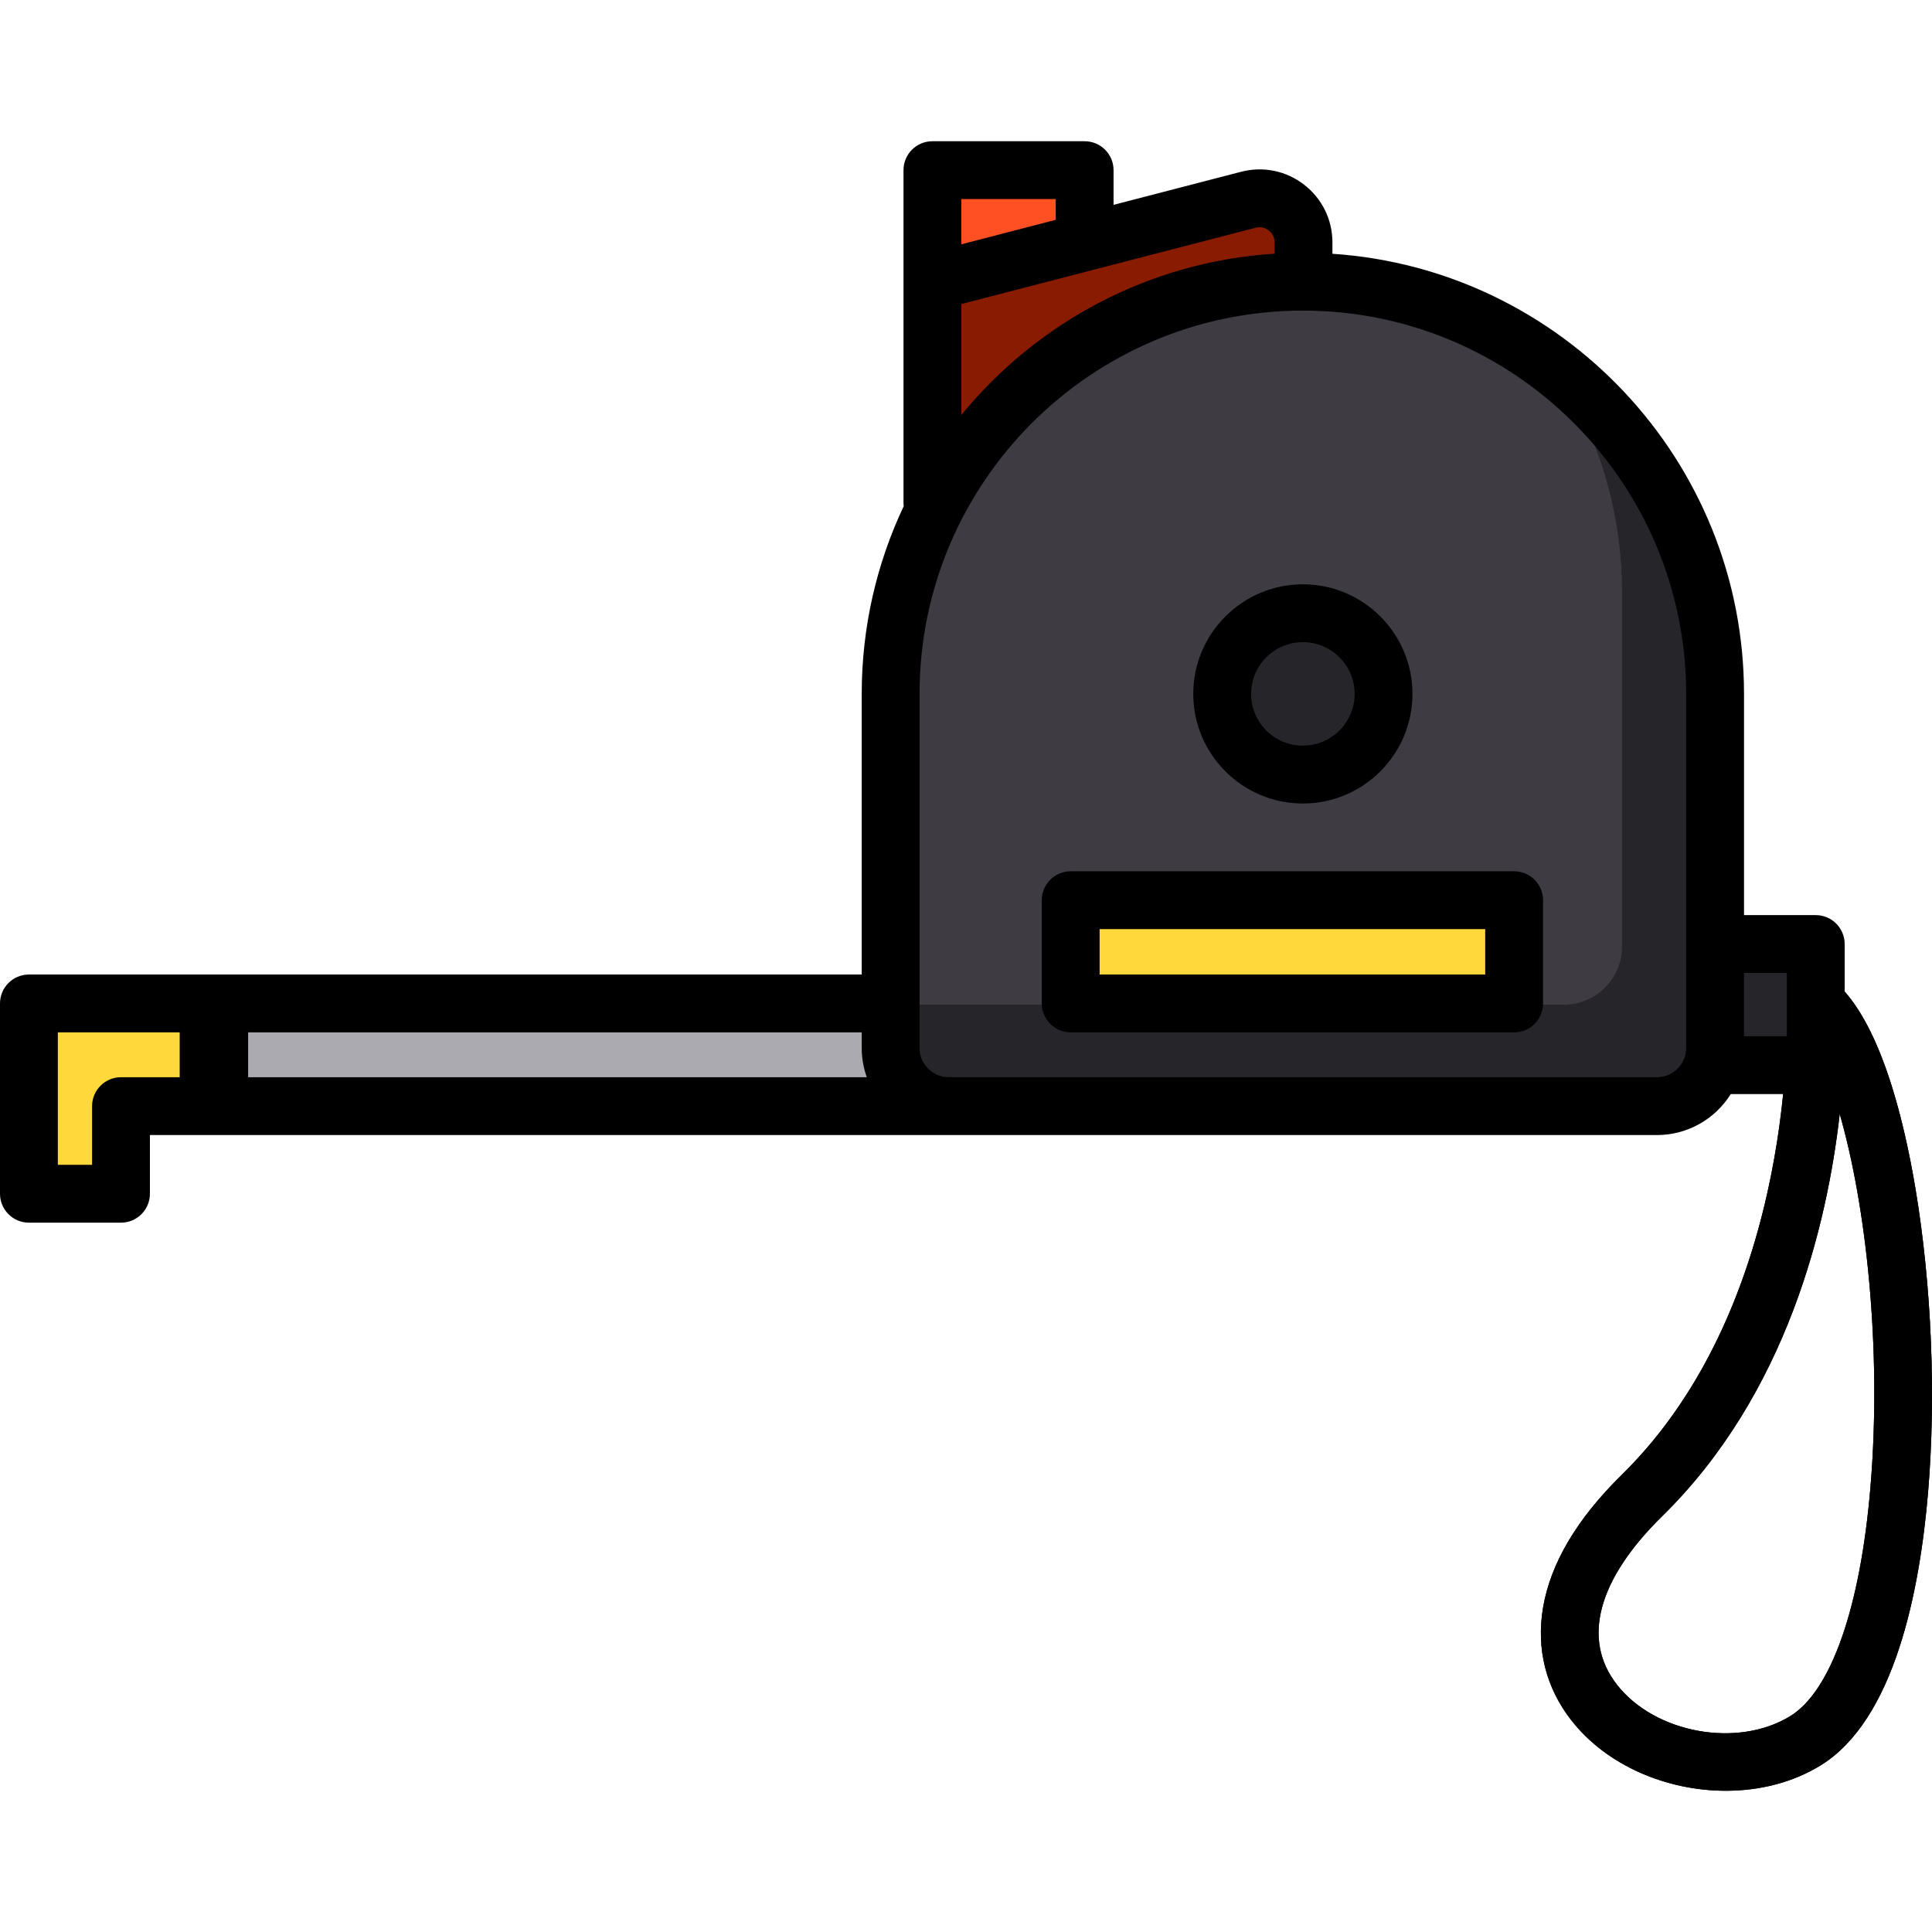
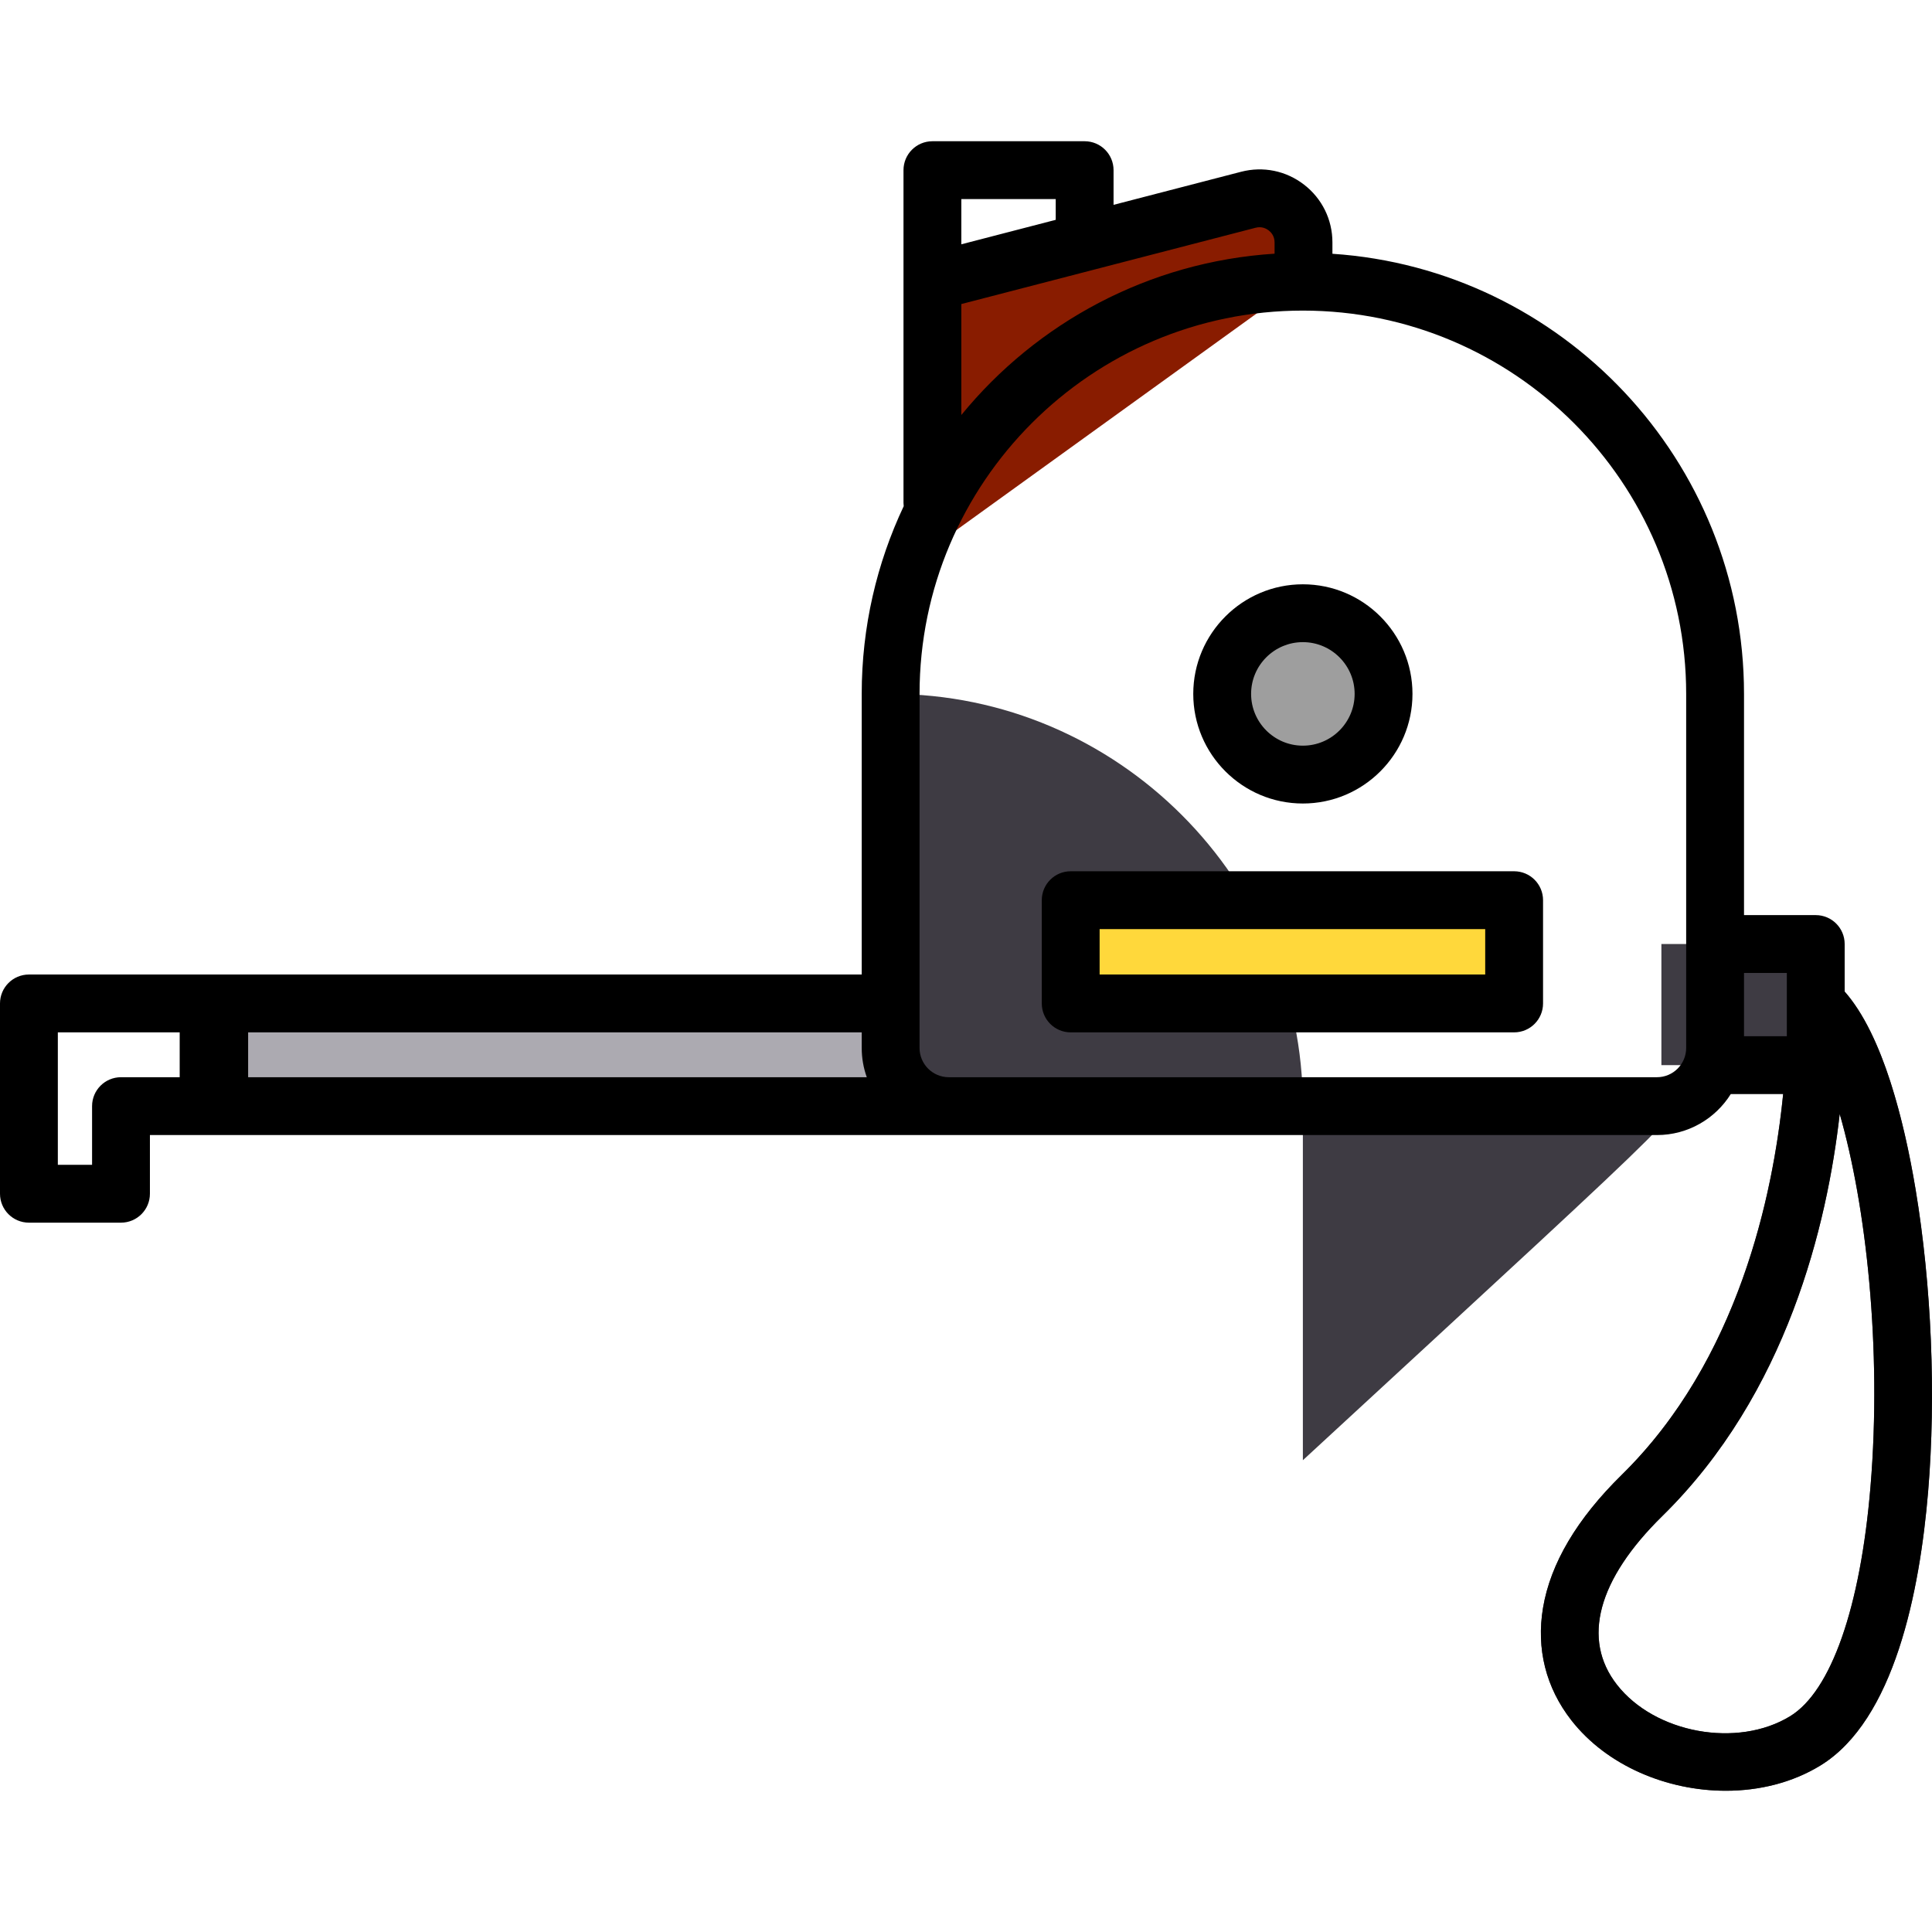
<svg xmlns="http://www.w3.org/2000/svg" version="1.1" id="Layer_1" viewBox="0 0 512.001 512.001" xml:space="preserve">
  <path style="fill:#3E3B43;" d="M457.358,474.57c-15.61,0-31.546-6.646-40.944-18.689c-6.734-8.629-9.325-18.939-7.493-29.813  c1.975-11.724,8.99-23.573,20.85-35.214c47.108-46.235,43.808-123.764,43.769-124.542c-0.153-3.068,1.54-5.935,4.303-7.277  c2.76-1.344,6.059-0.911,8.378,1.106c11.844,10.295,18.193,35.634,21.434,55.078c4.234,25.406,5.444,54.584,3.321,80.052  c-2.209,26.505-8.961,60.62-28.572,72.623C475.004,472.42,466.232,474.57,457.358,474.57z M487.54,295.198  c-3.295,29.25-13.913,74.09-47.032,106.594c-17.112,16.796-21.378,32.656-12.011,44.659c10.076,12.915,31.957,16.901,45.905,8.367  c10.868-6.651,18.63-28.821,21.299-60.823C498.765,357.242,494.502,319.304,487.54,295.198z" />
  <g style="opacity:0.56;">
-     <path d="M457.358,474.57c-15.61,0-31.546-6.646-40.944-18.689c-6.734-8.629-9.325-18.939-7.493-29.813   c1.975-11.724,8.99-23.573,20.85-35.214c47.108-46.235,43.808-123.764,43.769-124.542c-0.153-3.068,1.54-5.935,4.303-7.277   c2.76-1.344,6.059-0.911,8.378,1.106c11.844,10.295,18.193,35.634,21.434,55.078c4.234,25.406,5.444,54.584,3.321,80.052   c-2.209,26.505-8.961,60.62-28.572,72.623C475.004,472.42,466.232,474.57,457.358,474.57z M487.54,295.198   c-3.295,29.25-13.913,74.09-47.032,106.594c-17.112,16.796-21.378,32.656-12.011,44.659c10.076,12.915,31.957,16.901,45.905,8.367   c10.868-6.651,18.63-28.821,21.299-60.823C498.765,357.242,494.502,319.304,487.54,295.198z" />
-   </g>
+     </g>
  <rect x="440.287" y="250.174" style="fill:#3E3B43;" width="40.904" height="32.098" />
-   <rect x="440.287" y="250.174" style="opacity:0.38;enable-background:new    ;" width="40.904" height="32.098" />
-   <polygon style="fill:#FF5023;" points="287.44,63.449 287.44,45.093 247.1,45.093 247.1,87.354 " />
  <path style="fill:#891C00;" d="M247.1,145.062V74.647l83.736-21.712c7.393-1.917,14.606,3.664,14.606,11.301v9.883L247.1,145.062z" />
  <polygon style="fill:#ACAAB1;" points="306.008,293.137 55.283,293.137 55.283,265.923 236.03,265.923 " />
-   <path style="fill:#3E3B43;" d="M439.112,293.137H236.03V183.892c0-60.085,49.16-109.245,109.245-109.245l0,0  c60.085,0,109.245,49.16,109.245,109.245v93.838C454.519,286.204,447.586,293.137,439.112,293.137z" />
-   <path style="opacity:0.38;enable-background:new    ;" d="M412.104,97.504c11.217,17.149,17.757,37.599,17.757,59.505v93.838  c0,8.474-6.933,15.407-15.407,15.407H236.197v26.882H439.28c8.474,0,15.407-6.933,15.407-15.407v-93.838  C454.686,148.85,437.961,117.529,412.104,97.504z" />
+   <path style="fill:#3E3B43;" d="M439.112,293.137H236.03V183.892l0,0  c60.085,0,109.245,49.16,109.245,109.245v93.838C454.519,286.204,447.586,293.137,439.112,293.137z" />
  <circle style="opacity:0.38;enable-background:new    ;" cx="345.277" cy="183.888" r="21.383" />
  <g>
-     <polygon style="fill:#FFD83B;" points="58.093,265.923 32.065,265.923 7.664,265.923 7.664,293.137 7.664,316.353 32.065,316.353    32.065,293.137 58.093,293.137  " />
    <rect x="283.752" y="238.556" style="fill:#FFD83B;" width="117.511" height="27.366" />
  </g>
  <path d="M345.274,212.939c16.016,0,29.047-13.03,29.047-29.047s-13.03-29.046-29.047-29.046c-16.016,0-29.047,13.029-29.047,29.046  S329.259,212.939,345.274,212.939z M345.274,170.173c7.565,0,13.719,6.153,13.719,13.718s-6.153,13.719-13.719,13.719  c-7.566,0-13.719-6.154-13.719-13.719S337.709,170.173,345.274,170.173z" />
  <path d="M401.261,230.894H283.748c-4.233,0-7.664,3.431-7.664,7.664v27.366c0,4.232,3.43,7.664,7.664,7.664h117.513  c4.233,0,7.664-3.431,7.664-7.664v-27.366C408.925,234.325,405.493,230.894,401.261,230.894z M393.597,258.259H291.412v-12.038  h102.185V258.259z" />
  <path d="M507.655,315.217c-2.991-17.946-8.633-40.904-18.798-52.43v-12.608c0-4.232-3.43-7.664-7.664-7.664h-19.011v-58.622  c0-61.831-48.252-112.597-109.076-116.64v-3.014c0-6.03-2.735-11.605-7.504-15.295c-4.77-3.691-10.853-4.941-16.69-3.425  l-33.808,8.766v-9.191c0-4.232-3.43-7.664-7.664-7.664H247.1c-4.232,0-7.664,3.431-7.664,7.664v29.554v12.706v45.9  c0,0.302,0.022,0.6,0.056,0.894c-7.131,15.103-11.128,31.965-11.128,49.745v74.367H58.094h-2.811H7.664  c-4.232,0-7.664,3.431-7.664,7.664v50.43c0,4.232,3.431,7.664,7.664,7.664h24.401c4.232,0,7.664-3.431,7.664-7.664v-15.552h15.554  h2.811h193.343h54.572h133.104c8.239,0,15.48-4.345,19.561-10.86h13.883c-2.666,26.761-11.873,70.575-42.784,100.914  c-11.86,11.642-18.876,23.49-20.85,35.214c-1.832,10.874,0.759,21.183,7.493,29.813c9.398,12.043,25.334,18.689,40.944,18.689  c8.876,0,17.647-2.15,25.046-6.679c19.611-12.002,26.363-46.117,28.572-72.623C513.099,369.801,511.889,340.623,507.655,315.217z   M32.065,285.473c-4.232,0-7.664,3.431-7.664,7.664v15.552h-9.074v-35.103h32.292v11.886H32.065V285.473z M279.776,52.757v5.501  l-25.012,6.486V52.757H279.776z M254.764,87.354v-6.777l77.996-20.224c1.654-0.431,2.878,0.261,3.462,0.711  c0.581,0.45,1.556,1.46,1.556,3.173v2.993c-33.405,2.124-63.04,18.336-83.015,42.75L254.764,87.354L254.764,87.354z   M229.706,285.473H65.758v-11.886h162.608v4.144C228.365,280.445,228.84,283.051,229.706,285.473z M439.112,285.473H306.008h-54.572  c-4.27,0-7.743-3.473-7.743-7.743v-93.838c0-56.012,45.57-101.581,101.581-101.581s101.58,45.569,101.58,101.581v66.286v27.552  C446.855,281.999,443.381,285.473,439.112,285.473z M462.183,257.842h11.347v16.77h-11.347V257.842z M495.701,393.995  c-2.668,32.003-10.431,54.171-21.299,60.822c-13.947,8.534-35.828,4.548-45.905-8.367c-9.367-12.003-5.101-27.863,12.011-44.659  c33.119-32.505,43.737-77.345,47.032-106.594C494.502,319.304,498.765,357.242,495.701,393.995z" />
</svg>